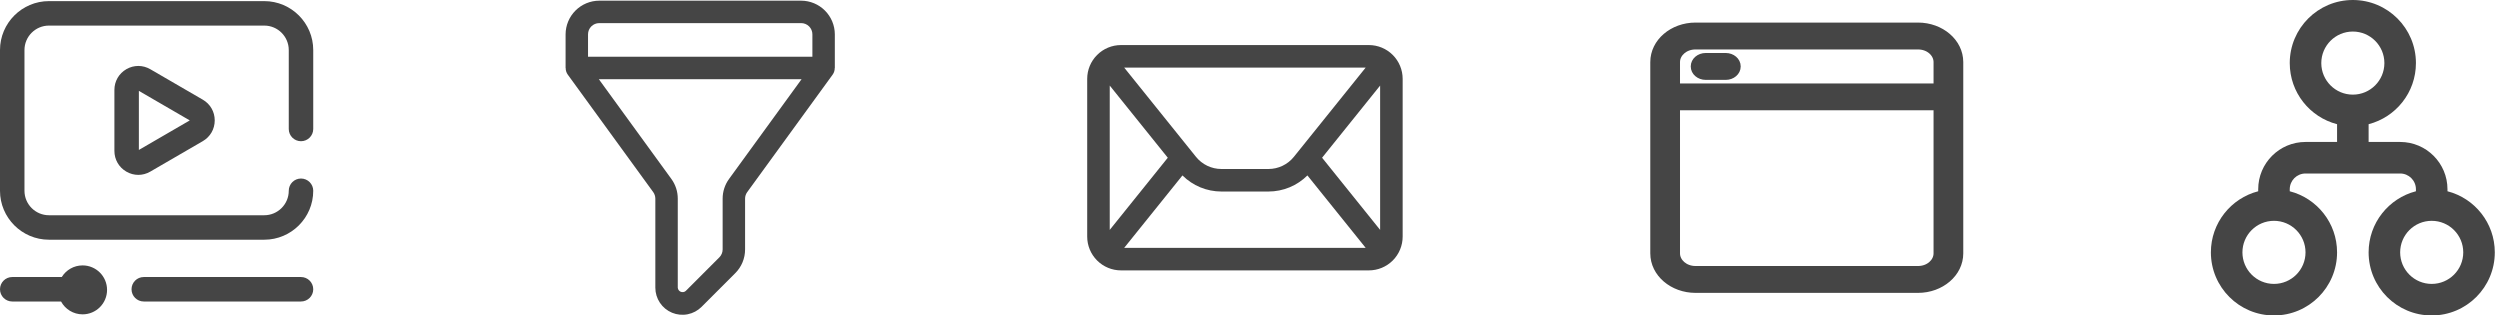
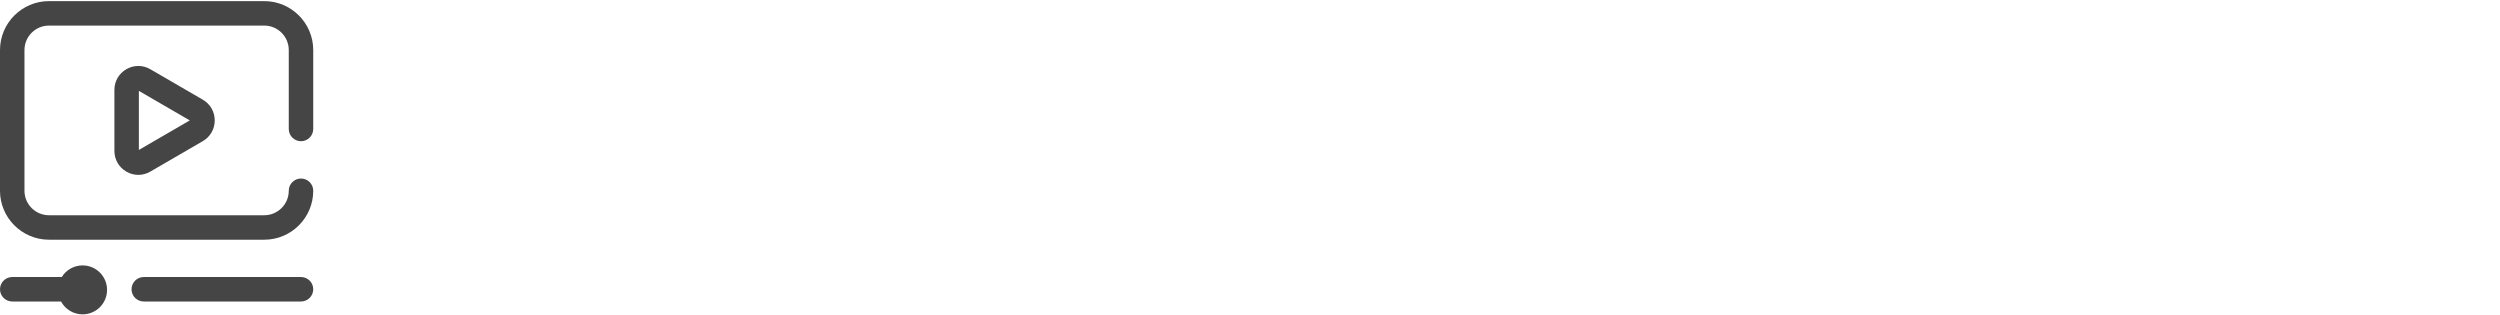
<svg xmlns="http://www.w3.org/2000/svg" width="317" height="40" viewBox="0 0 317 40" fill="none">
  <path d="M19.056 8.776C18.108 8.226 16.976 8.224 16.027 8.77C15.075 9.319 14.506 10.303 14.506 11.404V19.133C14.506 20.234 15.075 21.218 16.027 21.766C16.5 22.039 17.019 22.175 17.537 22.175C18.059 22.175 18.581 22.037 19.056 21.761L25.716 17.897C26.663 17.347 27.228 16.365 27.228 15.268C27.228 14.172 26.663 13.189 25.716 12.64L19.056 8.776ZM17.609 19.013V11.523L24.063 15.268L17.609 19.013ZM36.615 16.354V6.347C36.615 4.637 35.222 3.245 33.512 3.245H6.206C4.495 3.245 3.103 4.637 3.103 6.347V24.189C3.103 25.9 4.495 27.292 6.206 27.292H33.512C35.222 27.292 36.615 25.9 36.615 24.189C36.615 23.332 37.309 22.638 38.166 22.638C39.023 22.638 39.718 23.332 39.718 24.189C39.718 27.611 36.934 30.395 33.512 30.395H6.206C2.784 30.395 0 27.611 0 24.189V6.347C0 2.925 2.784 0.142 6.206 0.142H33.512C36.934 0.142 39.718 2.925 39.718 6.347V16.354C39.718 17.211 39.023 17.906 38.166 17.906C37.309 17.906 36.615 17.211 36.615 16.354ZM39.718 36.679C39.718 37.536 39.023 38.23 38.166 38.23H18.23C17.373 38.23 16.678 37.536 16.678 36.679C16.678 35.822 17.373 35.127 18.23 35.127H38.166C39.023 35.127 39.718 35.822 39.718 36.679ZM13.575 36.756C13.575 38.47 12.186 39.859 10.472 39.859C9.292 39.859 8.266 39.2 7.741 38.23H1.551C0.695 38.23 0 37.536 0 36.679C0 35.822 0.695 35.127 1.551 35.127H7.832C8.378 34.243 9.356 33.653 10.472 33.653C12.186 33.653 13.575 35.043 13.575 36.756Z" fill="#454545" />
-   <path d="M105.856 4.353C105.853 3.223 105.402 2.139 104.602 1.34C103.803 0.54 102.719 0.089 101.589 0.086H75.984C74.853 0.089 73.77 0.54 72.97 1.34C72.171 2.139 71.72 3.223 71.717 4.353V8.621H71.728C71.724 8.92 71.815 9.213 71.989 9.457L82.825 24.356C83.001 24.599 83.097 24.892 83.097 25.192V36.481C83.097 37.16 83.298 37.824 83.675 38.389C84.052 38.954 84.589 39.394 85.216 39.654C85.844 39.914 86.534 39.982 87.2 39.849C87.866 39.717 88.478 39.389 88.959 38.909L93.226 34.642C93.624 34.246 93.939 33.776 94.154 33.258C94.368 32.74 94.478 32.184 94.476 31.623V25.192C94.475 24.892 94.571 24.6 94.748 24.357L105.584 9.457C105.757 9.213 105.848 8.92 105.845 8.621H105.856V4.353ZM92.448 22.683C91.915 23.411 91.629 24.29 91.631 25.192V31.623C91.631 31.81 91.595 31.996 91.523 32.168C91.452 32.341 91.347 32.498 91.215 32.63L86.947 36.898C86.861 36.971 86.757 37.019 86.646 37.036C86.535 37.053 86.421 37.04 86.317 36.997C86.213 36.954 86.123 36.883 86.057 36.792C85.99 36.701 85.951 36.593 85.941 36.481V25.192C85.944 24.29 85.657 23.411 85.125 22.683L75.933 10.043H101.64L92.448 22.683ZM74.562 4.353C74.562 3.976 74.712 3.614 74.978 3.347C75.245 3.081 75.607 2.931 75.984 2.931H101.589C101.966 2.931 102.328 3.081 102.594 3.347C102.861 3.614 103.011 3.976 103.011 4.353V7.198H74.562V4.353Z" fill="#454545" />
-   <path fill-rule="evenodd" clip-rule="evenodd" d="M177.857 10C177.857 8.862 177.406 7.772 176.602 6.97C175.799 6.165 174.709 5.714 173.572 5.714C166.653 5.714 149.062 5.714 142.143 5.714C141.006 5.714 139.916 6.165 139.113 6.97C138.309 7.772 137.857 8.862 137.857 10V30C137.857 31.137 138.309 32.227 139.113 33.03C139.916 33.834 141.006 34.285 142.143 34.285H173.572C174.709 34.285 175.799 33.834 176.602 33.03C177.406 32.227 177.857 31.137 177.857 30V10ZM149.935 22.245L142.547 31.428H173.167L165.78 22.245C164.475 23.544 162.702 24.285 160.839 24.285C159.04 24.285 156.675 24.285 154.876 24.285C153.013 24.285 151.239 23.544 149.935 22.245ZM140.715 29.15L148.075 20L140.715 10.85V29.15ZM167.64 20L175 29.15V10.85L167.64 20ZM142.547 8.571L151.646 19.881C152.433 20.86 153.62 21.428 154.876 21.428H160.839C162.095 21.428 163.282 20.86 164.069 19.881L173.167 8.571H142.547Z" fill="#454545" />
-   <path d="M243.21 3.163C246.165 3.163 248.641 5.231 248.642 7.873V32.126C248.642 34.768 246.165 36.836 243.21 36.836H214.988C212.033 36.836 209.557 34.768 209.557 32.126V7.873C209.557 5.231 212.033 3.163 214.988 3.163H243.21ZM212.724 32.126C212.724 33.136 213.693 34.03 214.988 34.03H243.21C244.505 34.03 245.475 33.136 245.475 32.126V13.685H212.724V32.126ZM214.988 5.97C213.693 5.97 212.724 6.863 212.724 7.873V10.88H245.475V7.873C245.474 6.863 244.505 5.97 243.21 5.97H214.988ZM218.837 7.021C219.667 7.021 220.42 7.609 220.42 8.425C220.42 9.241 219.667 9.828 218.837 9.828H216.271C215.441 9.828 214.688 9.241 214.688 8.425C214.688 7.609 215.441 7.021 216.271 7.021H218.837Z" fill="#454545" stroke="#454545" stroke-width="0.601" />
-   <path fill-rule="evenodd" clip-rule="evenodd" d="M298.34 4C296.131 4 294.34 5.791 294.34 8C294.34 10.209 296.131 12 298.34 12C300.549 12 302.34 10.209 302.34 8C302.34 5.791 300.549 4 298.34 4ZM290.34 8C290.34 3.582 293.922 0 298.34 0C302.758 0 306.34 3.582 306.34 8C306.34 11.728 303.79 14.86 300.34 15.748V18H304.34C307.654 18 310.34 20.686 310.34 24V24.252C313.79 25.14 316.34 28.272 316.34 32C316.34 36.418 312.758 40 308.34 40C303.922 40 300.34 36.418 300.34 32C300.34 28.272 302.889 25.14 306.34 24.252V24C306.34 22.895 305.444 22 304.34 22H292.34C291.235 22 290.34 22.895 290.34 24V24.252C293.79 25.14 296.34 28.272 296.34 32C296.34 36.418 292.758 40 288.34 40C283.922 40 280.34 36.418 280.34 32C280.34 28.272 282.889 25.14 286.34 24.252V24C286.34 20.686 289.026 18 292.34 18H296.34V15.748C292.889 14.86 290.34 11.728 290.34 8ZM288.34 28C286.131 28 284.34 29.791 284.34 32C284.34 34.209 286.131 36 288.34 36C290.549 36 292.34 34.209 292.34 32C292.34 29.791 290.549 28 288.34 28ZM308.34 28C306.131 28 304.34 29.791 304.34 32C304.34 34.209 306.131 36 308.34 36C310.549 36 312.34 34.209 312.34 32C312.34 29.791 310.549 28 308.34 28Z" fill="#454545" />
</svg>